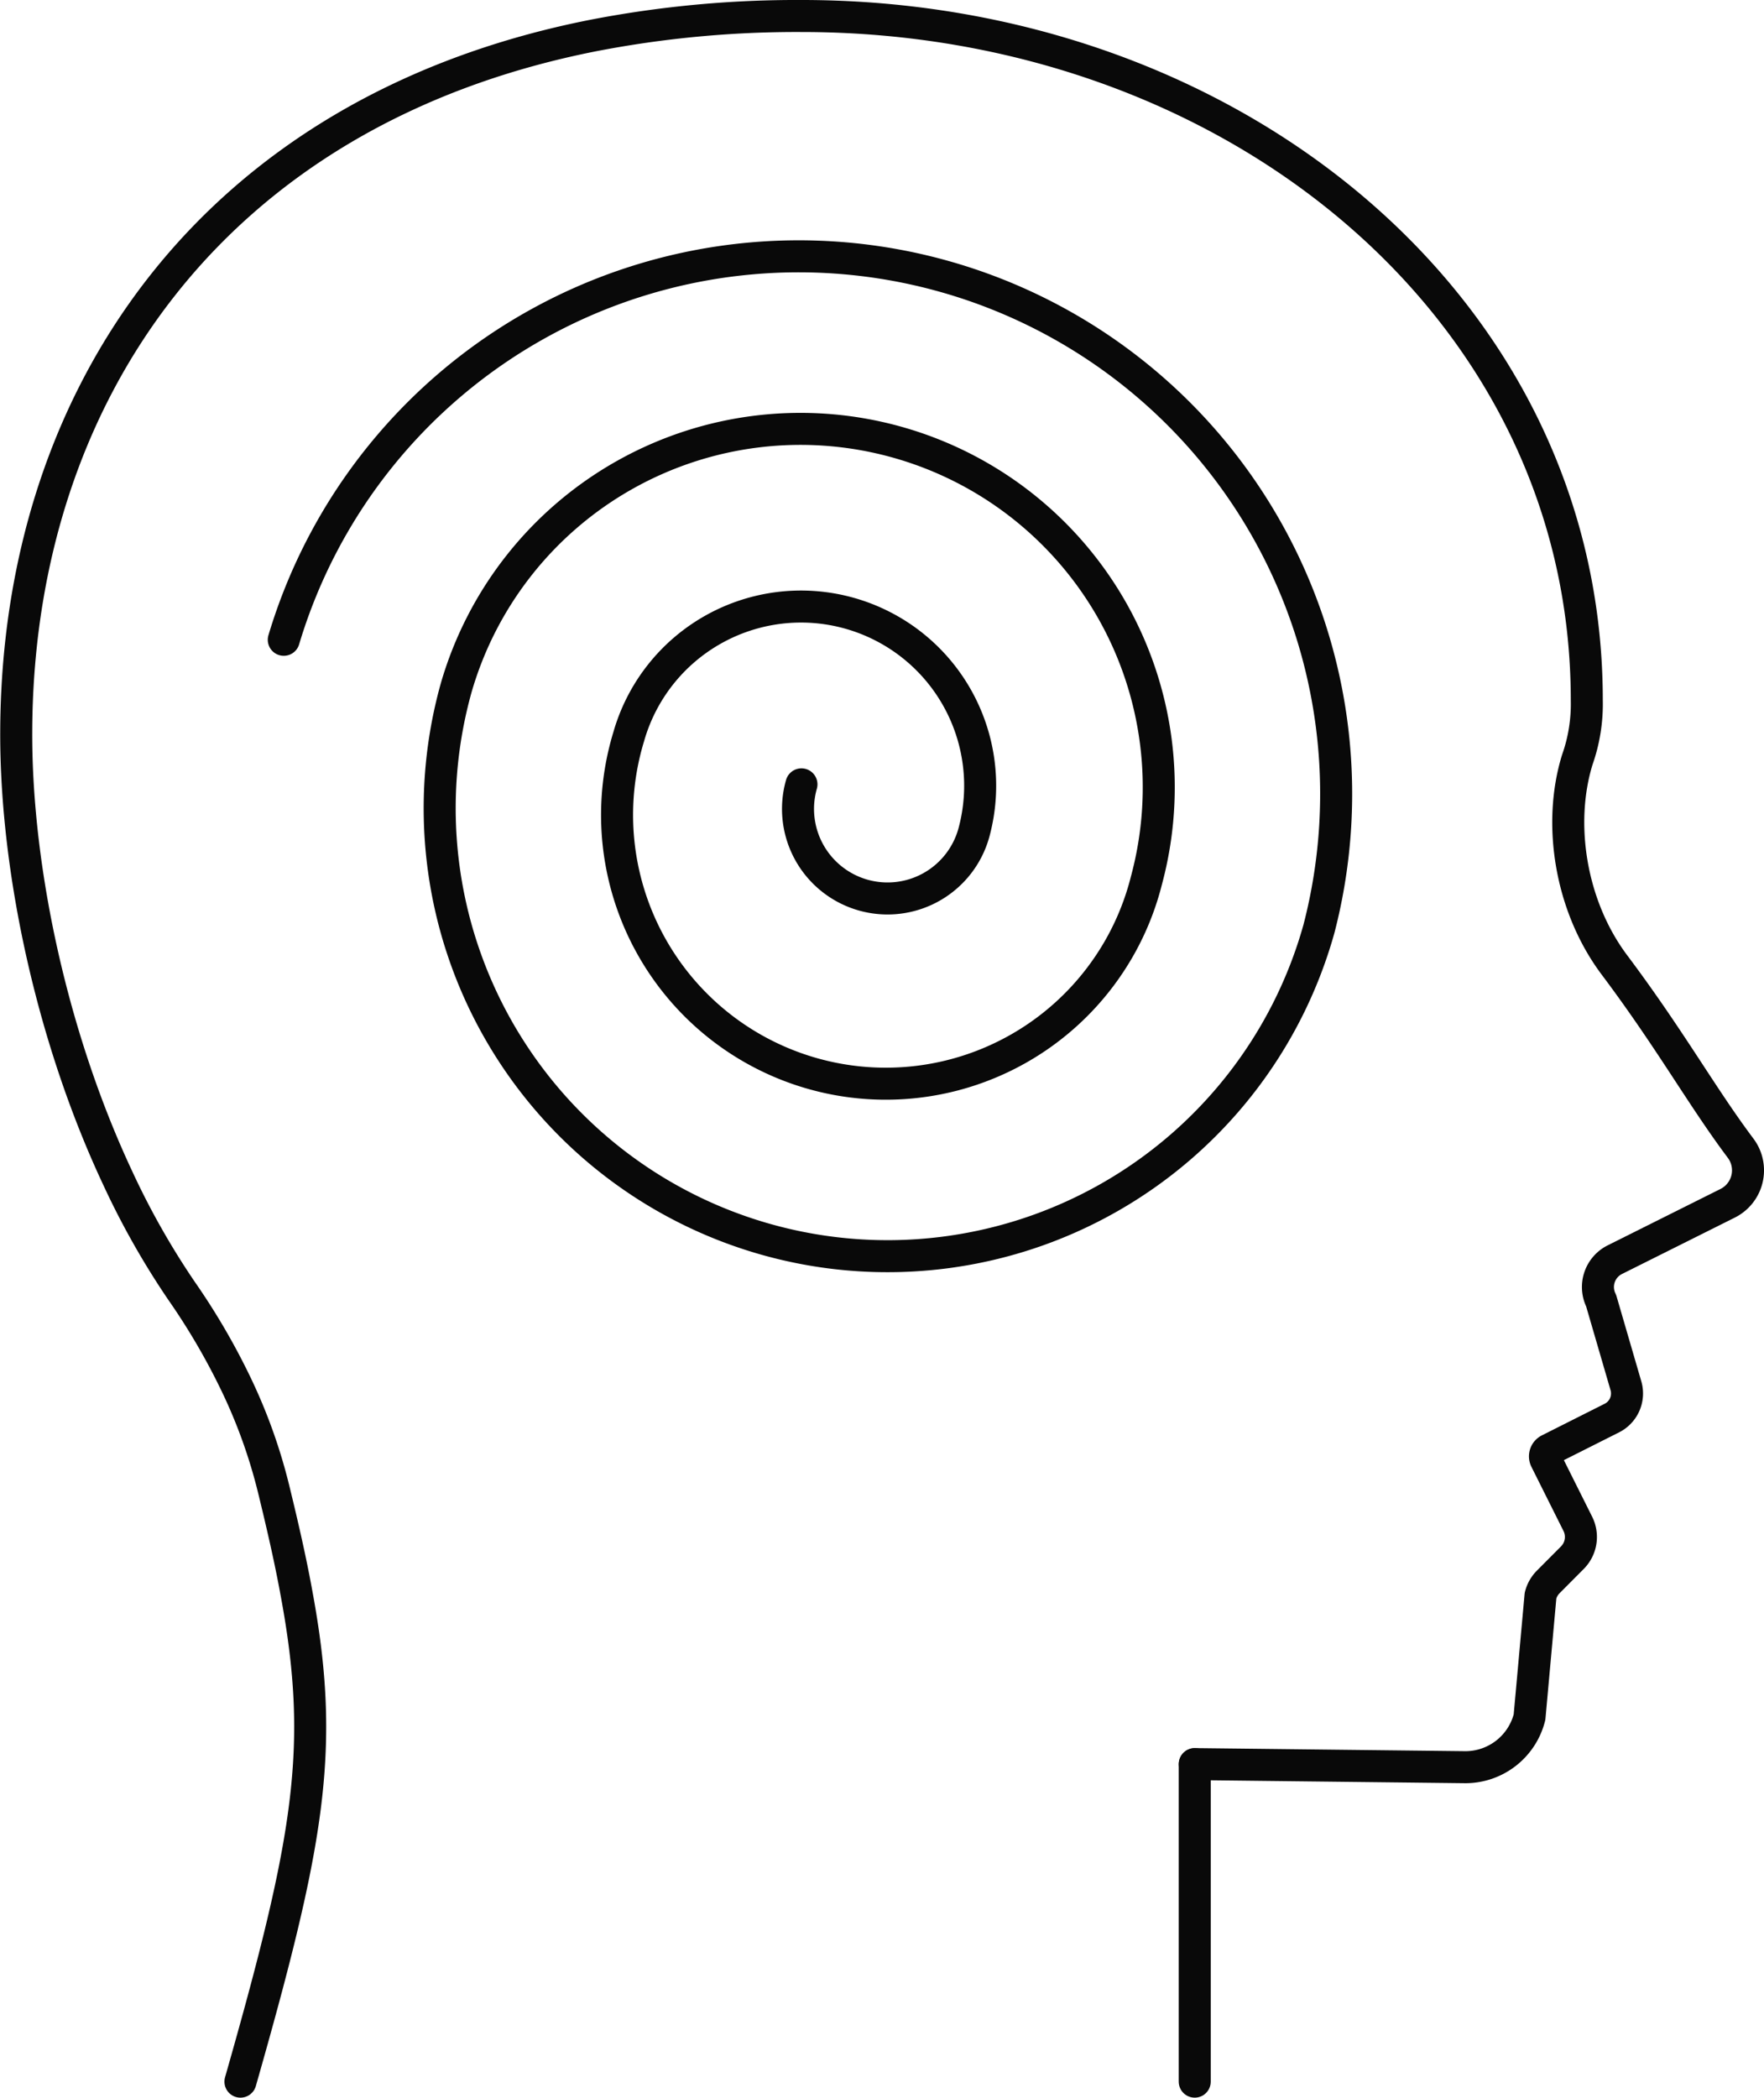
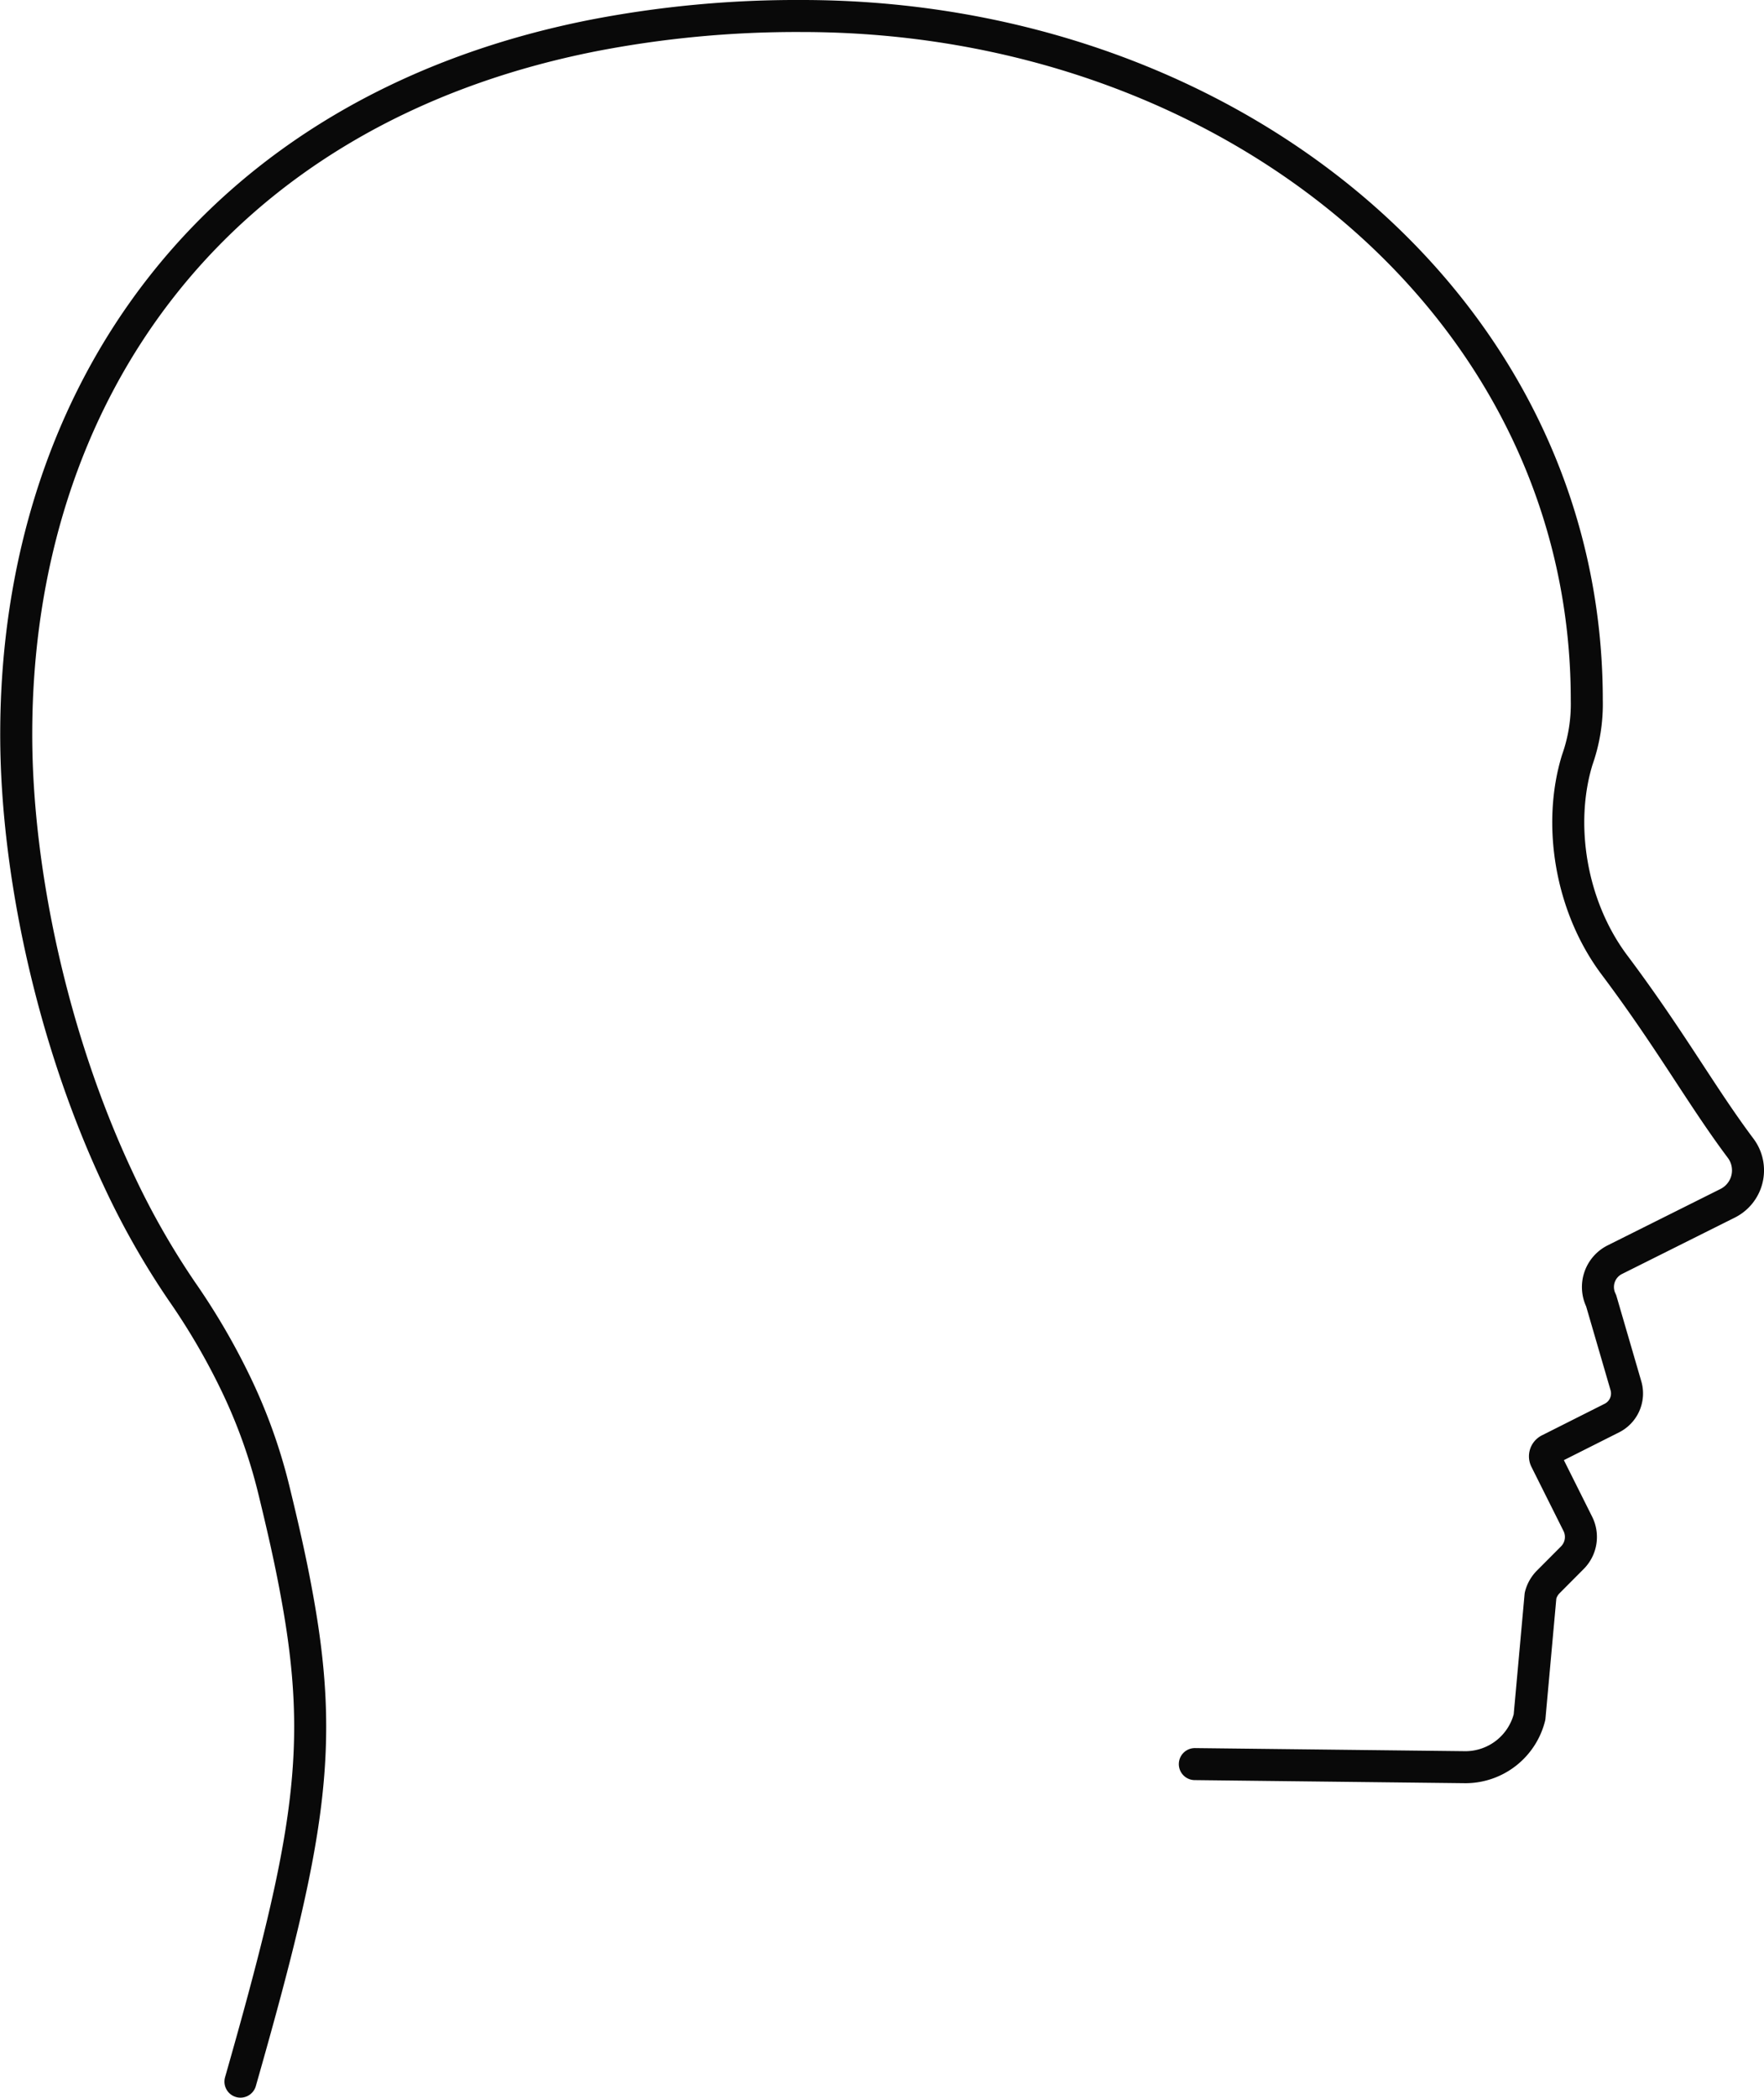
<svg xmlns="http://www.w3.org/2000/svg" id="_Layer_" data-name="&lt;Layer&gt;" viewBox="0 0 330.57 393.05">
  <defs>
    <style>.cls-1{fill:none;stroke:#090909;stroke-linecap:round;stroke-linejoin:round;stroke-width:6px;}</style>
  </defs>
  <path class="cls-1" d="M262.76,1418.53c13-45.59,15.88-62.57,10.5-91.53-1.09-6-2.54-12.4-4.33-19.71a100.76,100.76,0,0,0-6.88-19.2,126.48,126.48,0,0,0-10.31-17.71,148,148,0,0,1-12-21.21c-12.3-26.24-19-57.62-19-83.07,0-63.58,36.89-116.84,108-130.94a200.32,200.32,0,0,1,39.19-3.68c80.47,0,147.13,54.58,147.13,128.16a31.29,31.29,0,0,1-1.78,11.2c-3.7,12-1.31,27.45,7,38.5,10.56,14.09,16.27,24.5,23.61,34.29a6.9,6.9,0,0,1-2.42,10.31l-21.17,10.58a5.73,5.73,0,0,0-2.55,7.67l4.66,16a5.16,5.16,0,0,1-2.65,6L508,1300.11a1.4,1.4,0,0,0-.63,1.88l6,12a5.5,5.5,0,0,1-1,6.35l-4.52,4.54a5.55,5.55,0,0,0-1.46,2.58l-2.06,22.76a12.4,12.4,0,0,1-12,9.39l-50.72-.58" transform="translate(-217.7 -1028.48)" />
-   <line class="cls-1" x1="223.89" y1="330.56" x2="223.89" y2="390.05" />
-   <path class="cls-1" d="M367.89,1175.45a16.78,16.78,0,1,0,32.33,9,33.57,33.57,0,0,0-64.68-18,50.36,50.36,0,1,0,97,27,67.15,67.15,0,0,0-129.36-36.07,83.93,83.93,0,0,0,161.7,45.09,100.72,100.72,0,0,0-194-54.11" transform="translate(-217.7 -1028.48)" />
</svg>